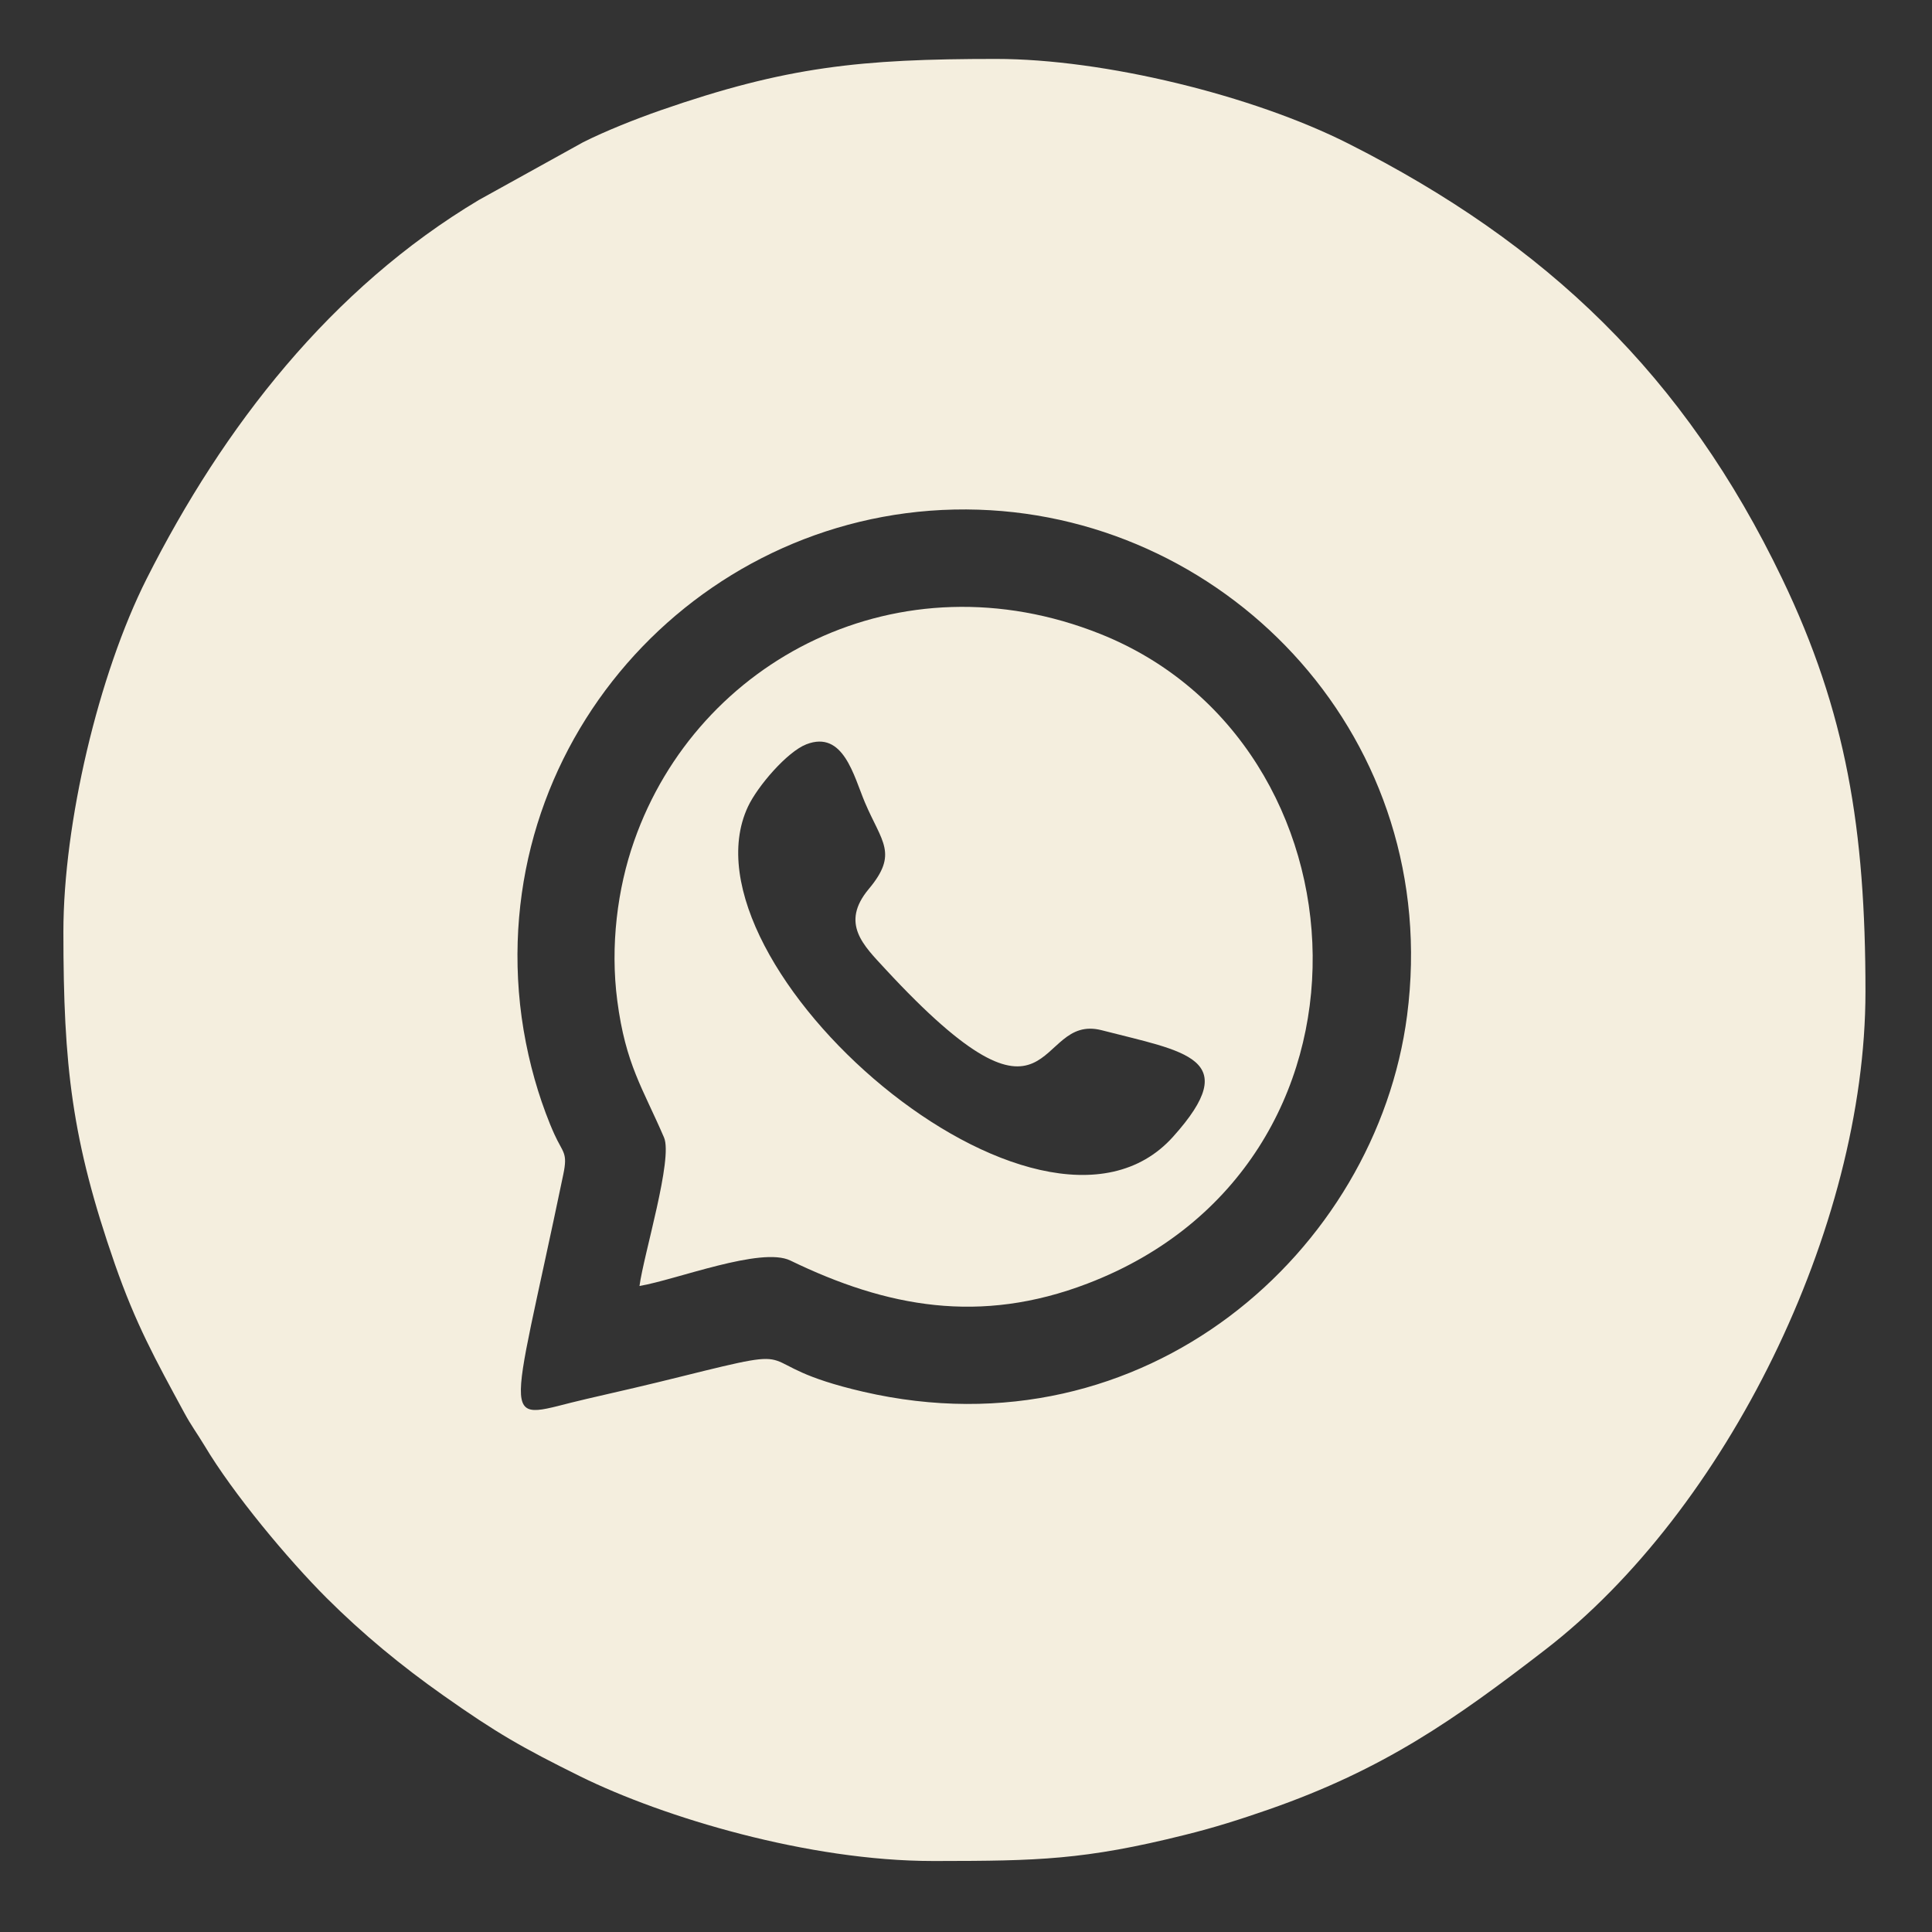
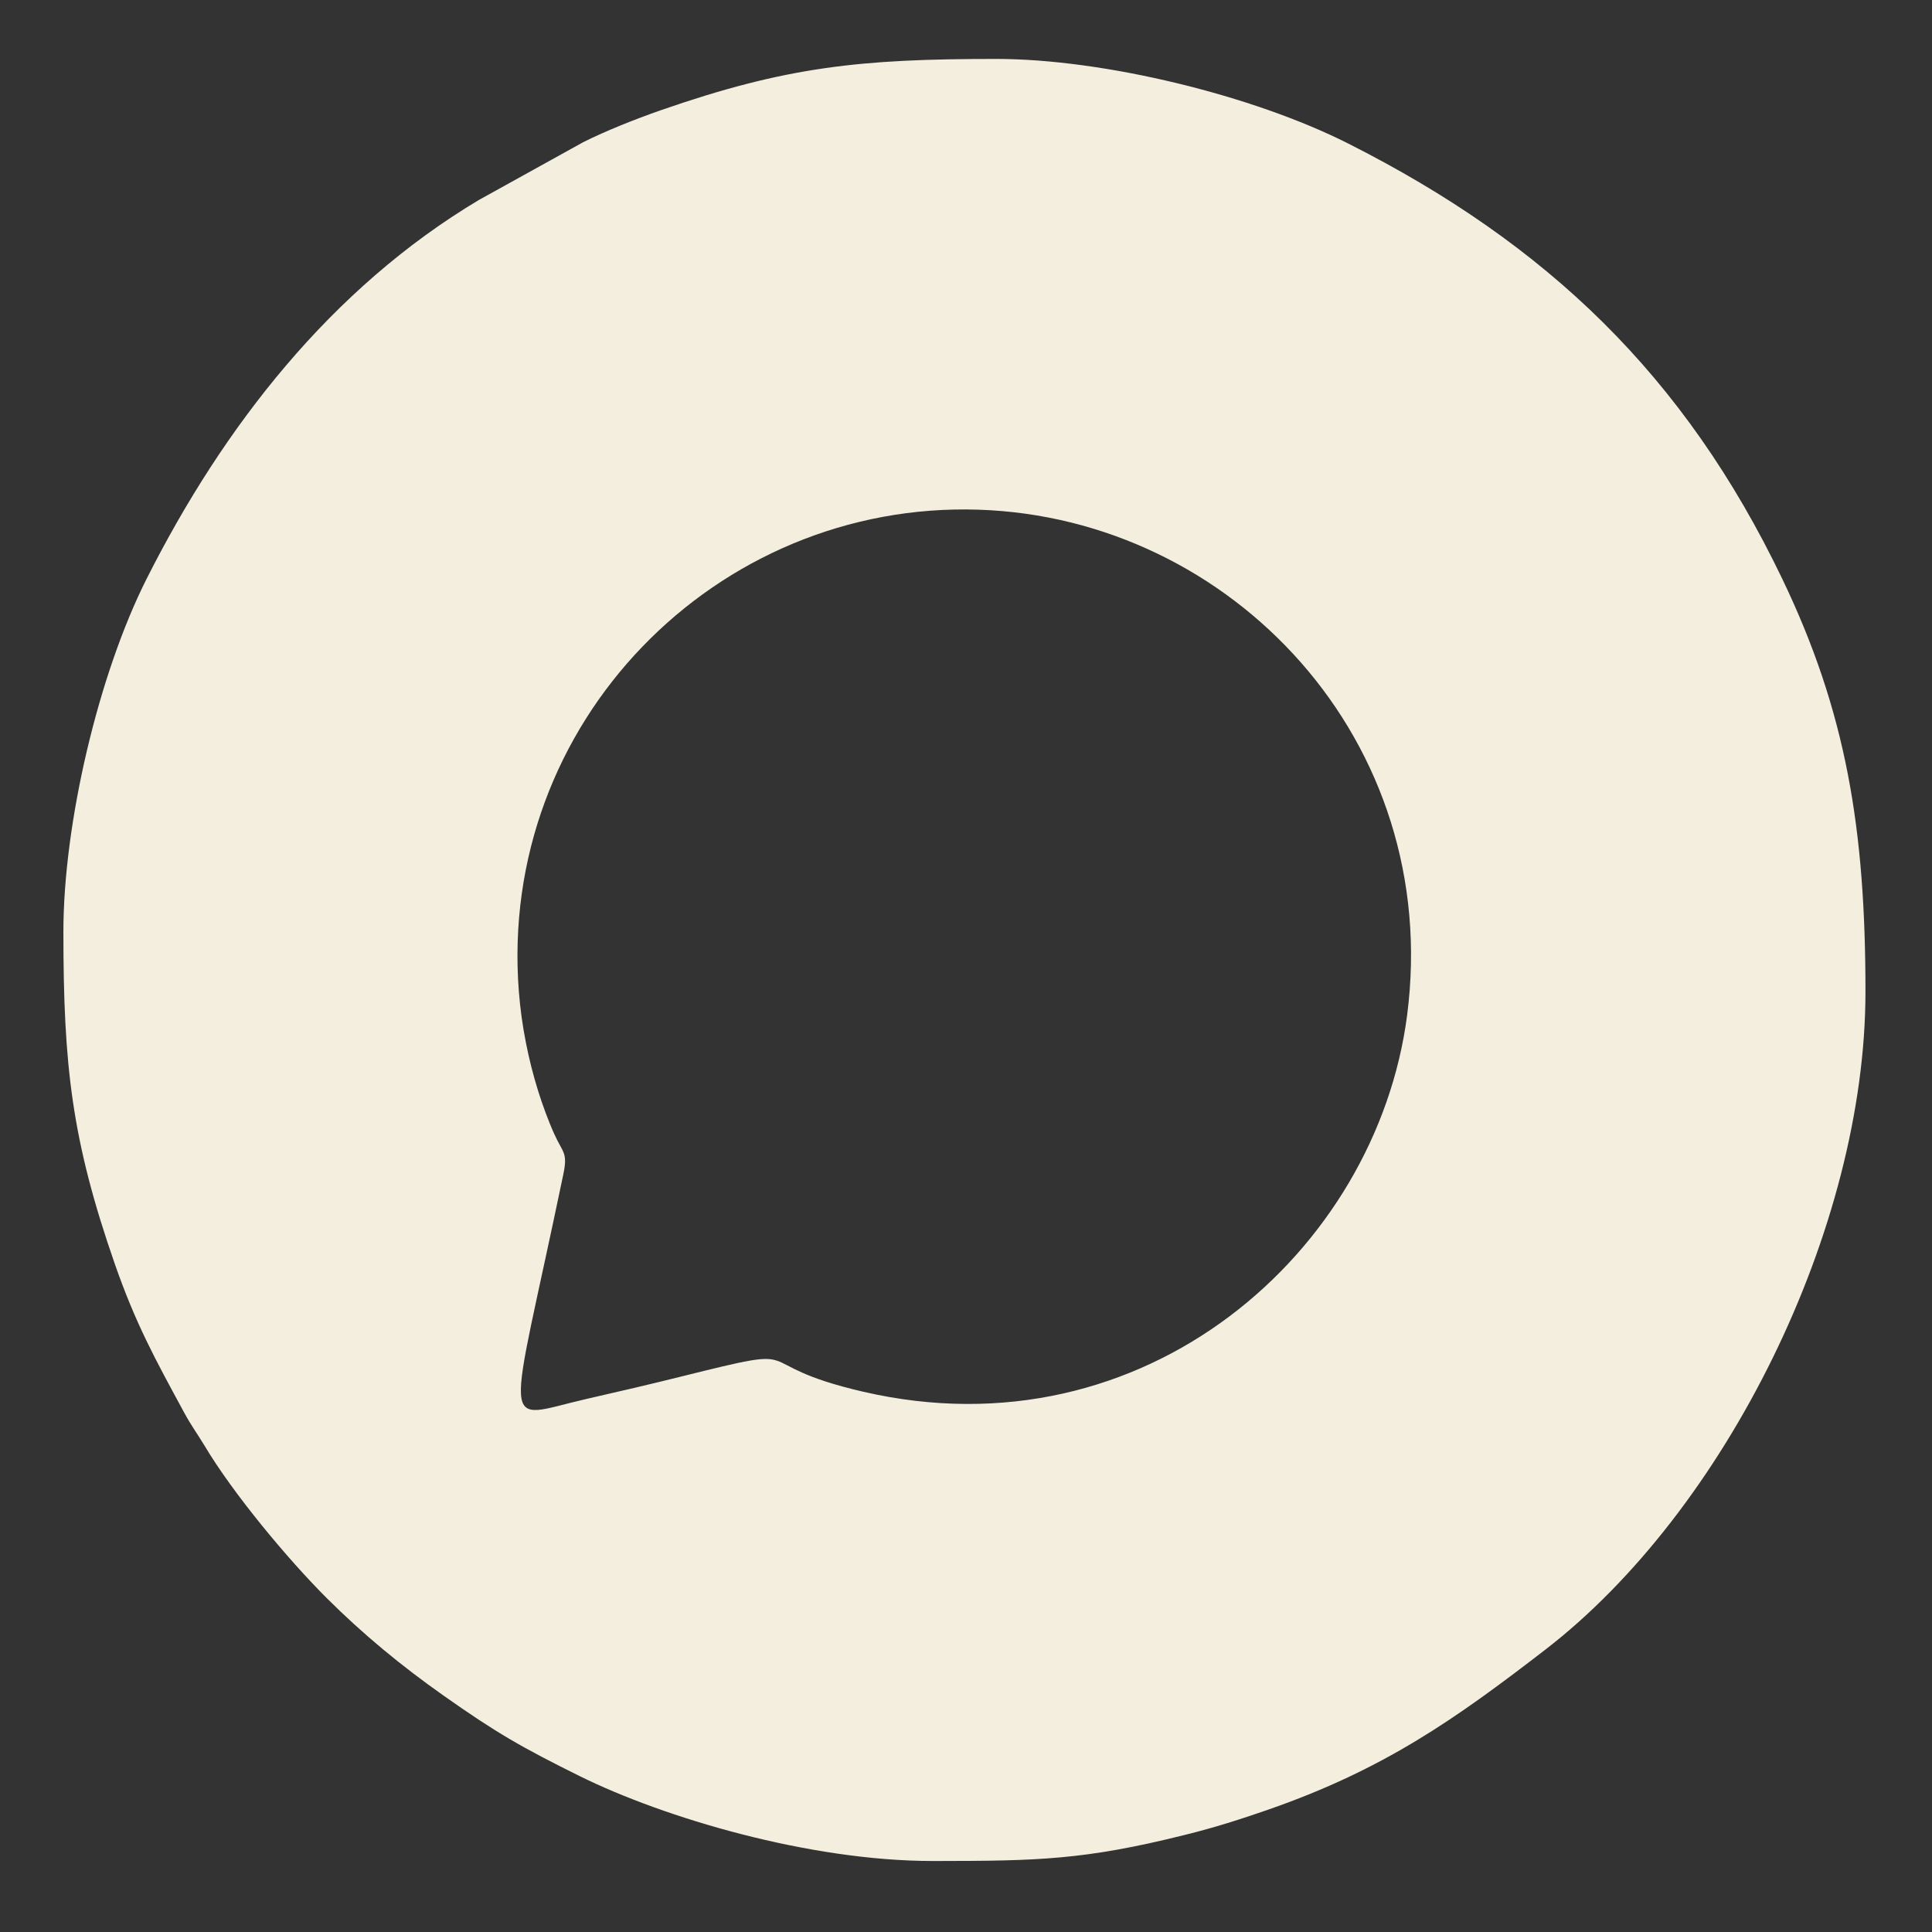
<svg xmlns="http://www.w3.org/2000/svg" xml:space="preserve" width="160mm" height="160mm" style="shape-rendering:geometricPrecision; text-rendering:geometricPrecision; image-rendering:optimizeQuality; fill-rule:evenodd; clip-rule:evenodd" viewBox="0 0 16000 16000">
  <rect x="0" y="0" width="16000" height="16000" fill="#333333" stroke="none" />
  <defs>
    <style type="text/css">  .fil0 {fill:#F4EEDE}  </style>
  </defs>
  <g id="Слой_x0020_1">
    <g id="_1910943205504">
      <path class="fil0" d="M4297 8212c-174,-2225 1633,-4062 3807,-3991 2095,68 3844,1914 3549,4188 -254,1953 -2170,3656 -4503,3117 -1021,-236 -378,-407 -1513,-125 -252,63 -515,124 -778,184 -733,167 -654,354 -194,-1859 38,-183 -2,-174 -74,-333 -46,-100 -100,-247 -135,-360 -79,-253 -137,-537 -159,-821zm-3772 -495c0,1110 69,1725 426,2751 174,498 332,784 575,1232 56,104 108,173 167,271 239,401 692,943 1011,1262 303,302 620,563 969,809 438,309 649,430 1136,671 691,340 1889,699 2916,699l39 0c823,-1 1217,-8 2048,-216 251,-62 459,-129 693,-210 956,-333 1543,-746 2291,-1323 1495,-1152 2653,-3489 2653,-5451 0,-1345 -159,-2315 -690,-3420 -807,-1681 -1947,-2772 -3595,-3604 -788,-398 -2021,-700 -2915,-700 -1123,0 -1736,63 -2780,426 -208,73 -451,169 -640,264l-863 478c-1224,731 -2116,1877 -2751,3136 -400,793 -690,2028 -690,2925z" />
-       <path class="fil0" d="M6678 6164c307,-119 392,262 485,482 140,329 278,422 32,716 -239,286 -42,469 135,661 1436,1554 1224,362 1794,509 688,178 1180,227 590,883 -1102,1226 -4131,-1428 -3520,-2734 80,-171 326,-456 484,-517zm-1382 4486c306,-52 1008,-328 1249,-211 800,388 1573,531 2461,191 2565,-981 2373,-4475 106,-5380 -1660,-662 -3333,210 -3860,1714 -140,397 -199,872 -140,1323 69,529 211,724 387,1133 76,175 -168,968 -203,1230z" />
    </g>
-     <path class="fil0" d="M25213 -2940c173,-40 310,-246 412,-375 119,-148 220,-304 319,-469 178,-298 260,-488 389,-806 34,-85 93,-216 192,-216 350,0 1294,-36 1574,30 58,121 60,155 12,302 -204,628 -1178,1567 -1178,1884 0,211 577,624 804,915l371 505c256,578 -678,445 -1175,445 -465,0 -633,-148 -868,-386 -71,-72 -82,-103 -145,-175 -187,-212 -371,-430 -590,-430 -169,0 -210,352 -237,521 -78,482 -81,441 -696,441 -600,0 -1296,-271 -1698,-663 -87,-85 -161,-129 -238,-228l-429 -533c-482,-652 -704,-1121 -1045,-1812 -343,-697 -457,-845 88,-845 168,0 350,-12 512,13 417,63 557,-115 751,298 174,371 1272,2643 1272,1001 0,-209 21,-804 -68,-952 -86,-142 -195,-173 -369,-214 4,-169 114,-248 273,-281 211,-43 1354,-44 1507,75 123,94 116,226 115,439l-1 1109c-1,230 24,300 146,407zm-1109 -7578l675 0c499,22 1000,95 1496,221 414,105 963,293 1329,478l880 490c398,249 904,668 1225,989 630,630 1100,1313 1490,2125 530,1105 689,2075 689,3421 0,909 -304,2112 -699,2915 -817,1657 -1985,2817 -3605,3595 -1099,527 -2081,689 -3420,689 -1809,0 -3738,-896 -5020,-2179 -630,-629 -1100,-1313 -1490,-2125 -527,-1098 -689,-2082 -689,-3420 0,-1361 586,-3001 1365,-4056 255,-345 512,-663 814,-965 1319,-1319 3102,-2094 4960,-2178z" />
-     <path class="fil0" d="M-12532 -885c37,-138 232,-279 334,-381l1073 -1103c218,-219 1361,-1331 1453,-1469 478,319 1052,1070 1842,411l521 -411c107,71 640,607 733,728 318,411 2049,2000 2221,2256 -88,132 -249,249 -467,249l-7213 0c-234,0 -402,-139 -497,-280zm-124 -591c0,-460 -26,-4546 15,-4618 41,-75 96,-6 147,38 418,358 1015,785 1464,1151l332 259c110,84 600,448 653,528 -41,152 -1747,1793 -1935,1982 -167,166 -512,550 -676,660zm5720 -2642c63,-42 93,-77 155,-125 59,-44 114,-82 178,-134l2181 -1705c68,-52 105,-96 191,-119 77,332 31,4172 31,4850l-2044 -2060c-173,-172 -578,-538 -692,-707zm-1523 497c-302,0 -722,-424 -1044,-666l-2874 -2256c134,-31 171,-94 342,-94l7213 0c134,0 169,37 280,63l-462 377c-769,573 -1624,1286 -2412,1879 -219,164 -794,697 -1043,697zm-7431 -280l0 560c0,996 356,2209 695,2881 243,482 345,678 648,1124 1219,1798 3600,3177 5808,3177 922,0 1238,7 2170,-224 715,-177 1279,-438 1893,-781 206,-115 360,-218 551,-350 1116,-772 1857,-1740 2454,-2925 335,-664 704,-1890 704,-2871 0,-836 4,-1341 -224,-2170 -254,-927 -596,-1670 -1131,-2444 -1255,-1816 -3586,-3158 -5826,-3158 -1319,0 -2362,154 -3441,694 -869,434 -1409,782 -2117,1490 -1272,1272 -2184,3150 -2184,4997z" />
  </g>
</svg>